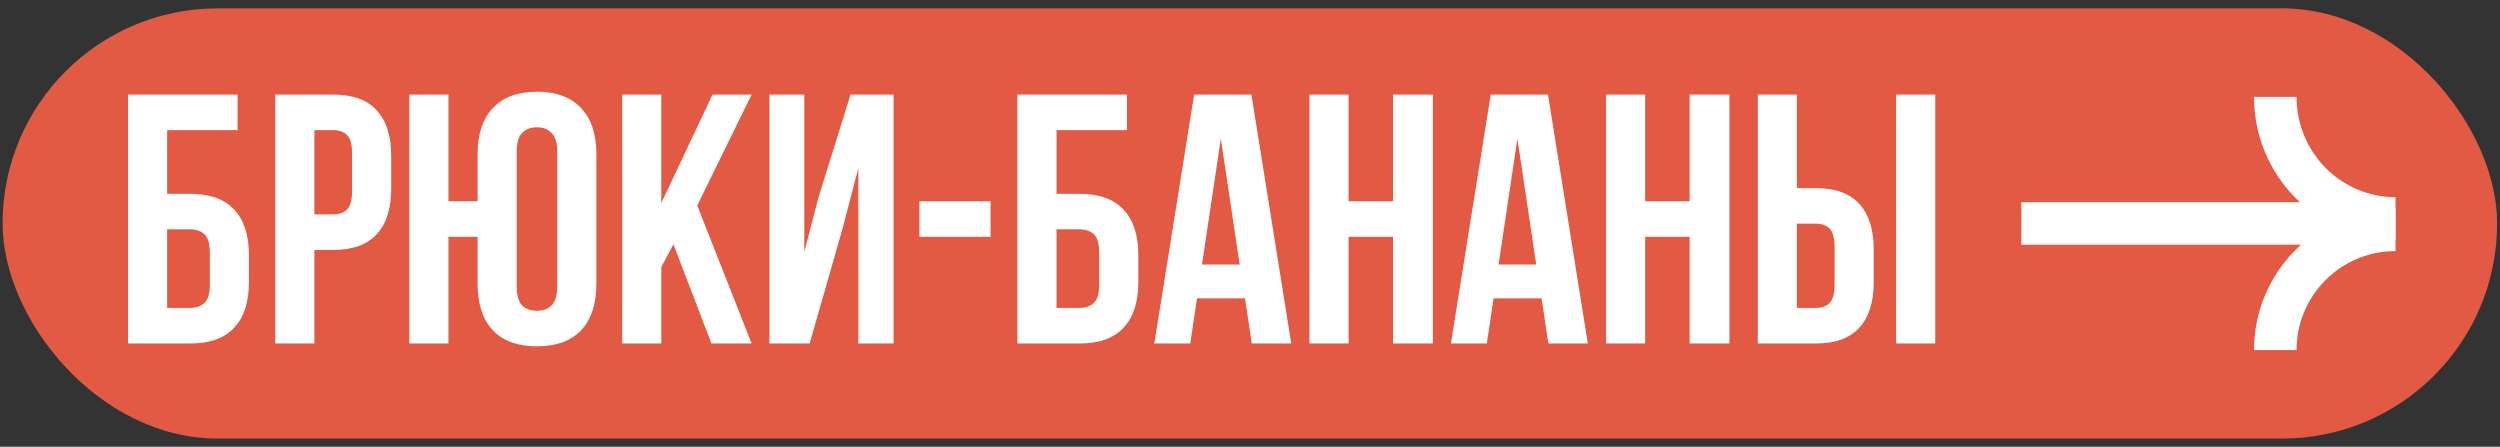
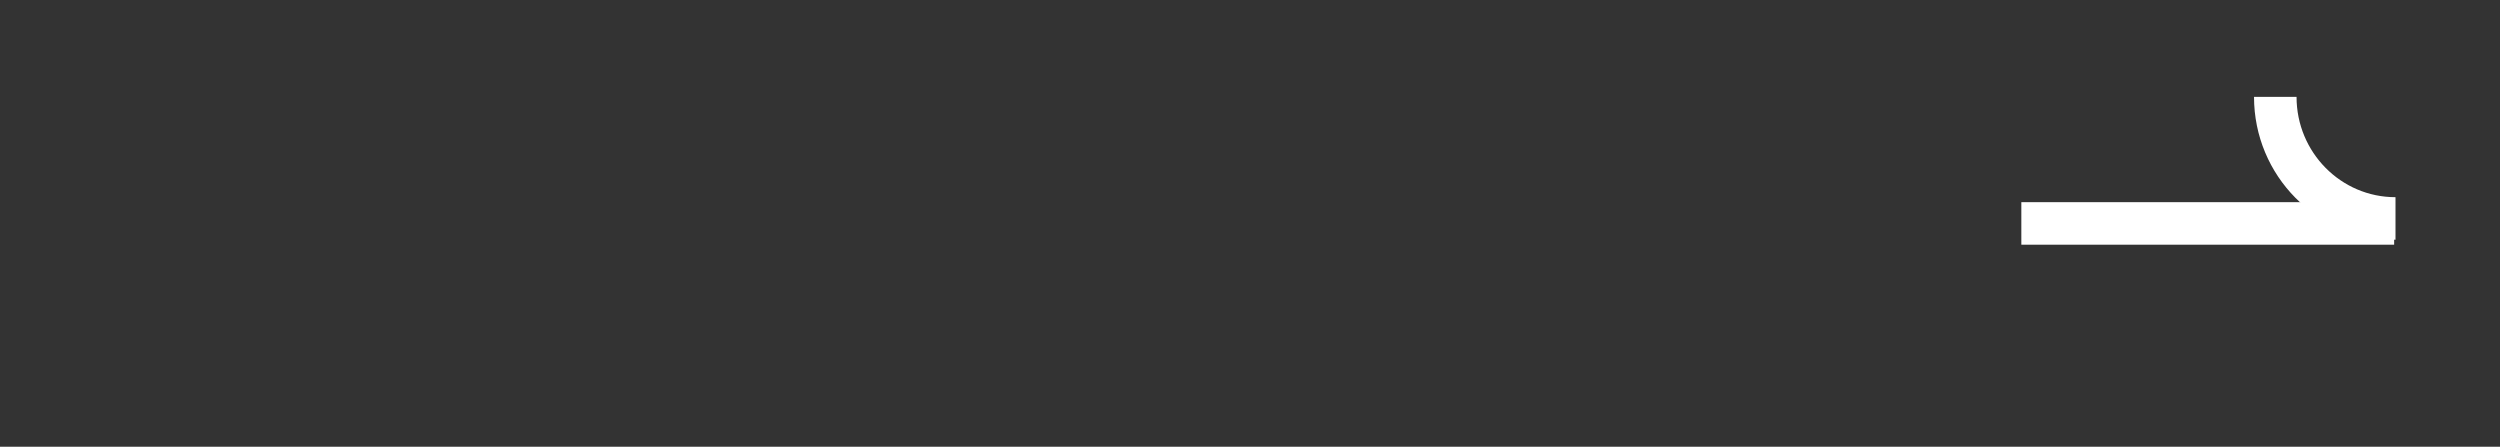
<svg xmlns="http://www.w3.org/2000/svg" width="291" height="52" viewBox="0 0 291 52" fill="none">
  <rect x="0" y="0" width="291" height="52" fill="#333333" stroke="none" />
-   <rect x="0.3" y="0.972" width="290.365" height="50.078" rx="25.039" fill="#E25A43" />
  <line x1="235.284" y1="26.007" x2="278.679" y2="26.007" stroke="white" stroke-width="4.95" />
  <path d="M278.836 25.427C271.108 25.427 264.843 19.091 264.843 11.276" stroke="white" stroke-width="4.95" />
-   <path d="M278.836 26.753C271.108 26.753 264.843 33.018 264.843 40.746" stroke="white" stroke-width="4.95" />
-   <path d="M14.903 39.983V11.008H27.652V15.147H19.456V22.556H22.106C24.396 22.556 26.107 23.163 27.238 24.378C28.397 25.592 28.977 27.372 28.977 29.717V32.822C28.977 35.167 28.397 36.947 27.238 38.161C26.107 39.376 24.396 39.983 22.106 39.983H14.903ZM22.106 35.843C22.823 35.843 23.389 35.65 23.803 35.264C24.217 34.877 24.424 34.16 24.424 33.111V29.427C24.424 28.379 24.217 27.661 23.803 27.275C23.389 26.889 22.823 26.695 22.106 26.695H19.456V35.843H22.106ZM38.747 11.008C41.038 11.008 42.735 11.615 43.839 12.829C44.97 14.043 45.536 15.823 45.536 18.169V21.935C45.536 24.281 44.97 26.061 43.839 27.275C42.735 28.489 41.038 29.096 38.747 29.096H36.595V39.983H32.041V11.008H38.747ZM36.595 15.147V24.957H38.747C39.465 24.957 40.017 24.764 40.403 24.378C40.789 23.991 40.982 23.274 40.982 22.225V17.879C40.982 16.83 40.789 16.113 40.403 15.726C40.017 15.34 39.465 15.147 38.747 15.147H36.595ZM55.592 27.565H52.198V39.983H47.645V11.008H52.198V23.425H55.592V17.962C55.592 15.616 56.186 13.822 57.372 12.58C58.559 11.311 60.27 10.676 62.505 10.676C64.74 10.676 66.451 11.311 67.638 12.58C68.824 13.822 69.418 15.616 69.418 17.962V33.029C69.418 35.374 68.824 37.182 67.638 38.451C66.451 39.693 64.74 40.314 62.505 40.314C60.27 40.314 58.559 39.693 57.372 38.451C56.186 37.182 55.592 35.374 55.592 33.029V27.565ZM60.145 33.318C60.145 34.367 60.352 35.112 60.766 35.554C61.208 35.968 61.787 36.175 62.505 36.175C63.222 36.175 63.788 35.968 64.202 35.554C64.644 35.112 64.864 34.367 64.864 33.318V17.672C64.864 16.623 64.644 15.892 64.202 15.478C63.788 15.036 63.222 14.816 62.505 14.816C61.787 14.816 61.208 15.036 60.766 15.478C60.352 15.892 60.145 16.623 60.145 17.672V33.318ZM78.385 28.434L76.977 31.083V39.983H72.424V11.008H76.977V23.632L82.938 11.008H87.491L81.158 23.922L87.491 39.983H82.814L78.385 28.434ZM94.241 39.983H89.563V11.008H93.62V29.345L95.276 22.97L99.001 11.008H104.01V39.983H99.912V19.576L98.049 26.695L94.241 39.983ZM107.021 23.425H115.3V27.565H107.021V23.425ZM118.426 39.983V11.008H131.175V15.147H122.98V22.556H125.629C127.919 22.556 129.63 23.163 130.762 24.378C131.921 25.592 132.5 27.372 132.5 29.717V32.822C132.5 35.167 131.921 36.947 130.762 38.161C129.63 39.376 127.919 39.983 125.629 39.983H118.426ZM125.629 35.843C126.346 35.843 126.912 35.65 127.326 35.264C127.74 34.877 127.947 34.16 127.947 33.111V29.427C127.947 28.379 127.74 27.661 127.326 27.275C126.912 26.889 126.346 26.695 125.629 26.695H122.98V35.843H125.629ZM150.301 39.983H145.706L144.92 34.726H139.331L138.545 39.983H134.364L139 11.008H145.665L150.301 39.983ZM139.911 30.793H144.299L142.105 16.14L139.911 30.793ZM156.974 39.983H152.421V11.008H156.974V23.425H162.148V11.008H166.784V39.983H162.148V27.565H156.974V39.983ZM184.822 39.983H180.227L179.441 34.726H173.853L173.066 39.983H168.886L173.522 11.008H180.186L184.822 39.983ZM174.432 30.793H178.82L176.626 16.14L174.432 30.793ZM191.496 39.983H186.942V11.008H191.496V23.425H196.67V11.008H201.306V39.983H196.67V27.565H191.496V39.983ZM204.607 39.983V11.008H209.16V21.894H211.313C213.603 21.894 215.3 22.501 216.404 23.715C217.536 24.929 218.101 26.709 218.101 29.055V32.822C218.101 35.167 217.536 36.947 216.404 38.161C215.3 39.376 213.603 39.983 211.313 39.983H204.607ZM211.313 35.843C212.03 35.843 212.582 35.65 212.969 35.264C213.355 34.877 213.548 34.16 213.548 33.111V28.765C213.548 27.716 213.355 26.999 212.969 26.613C212.582 26.226 212.03 26.033 211.313 26.033H209.16V35.843H211.313ZM220.709 39.983V11.008H225.262V39.983H220.709Z" fill="white" />
</svg>